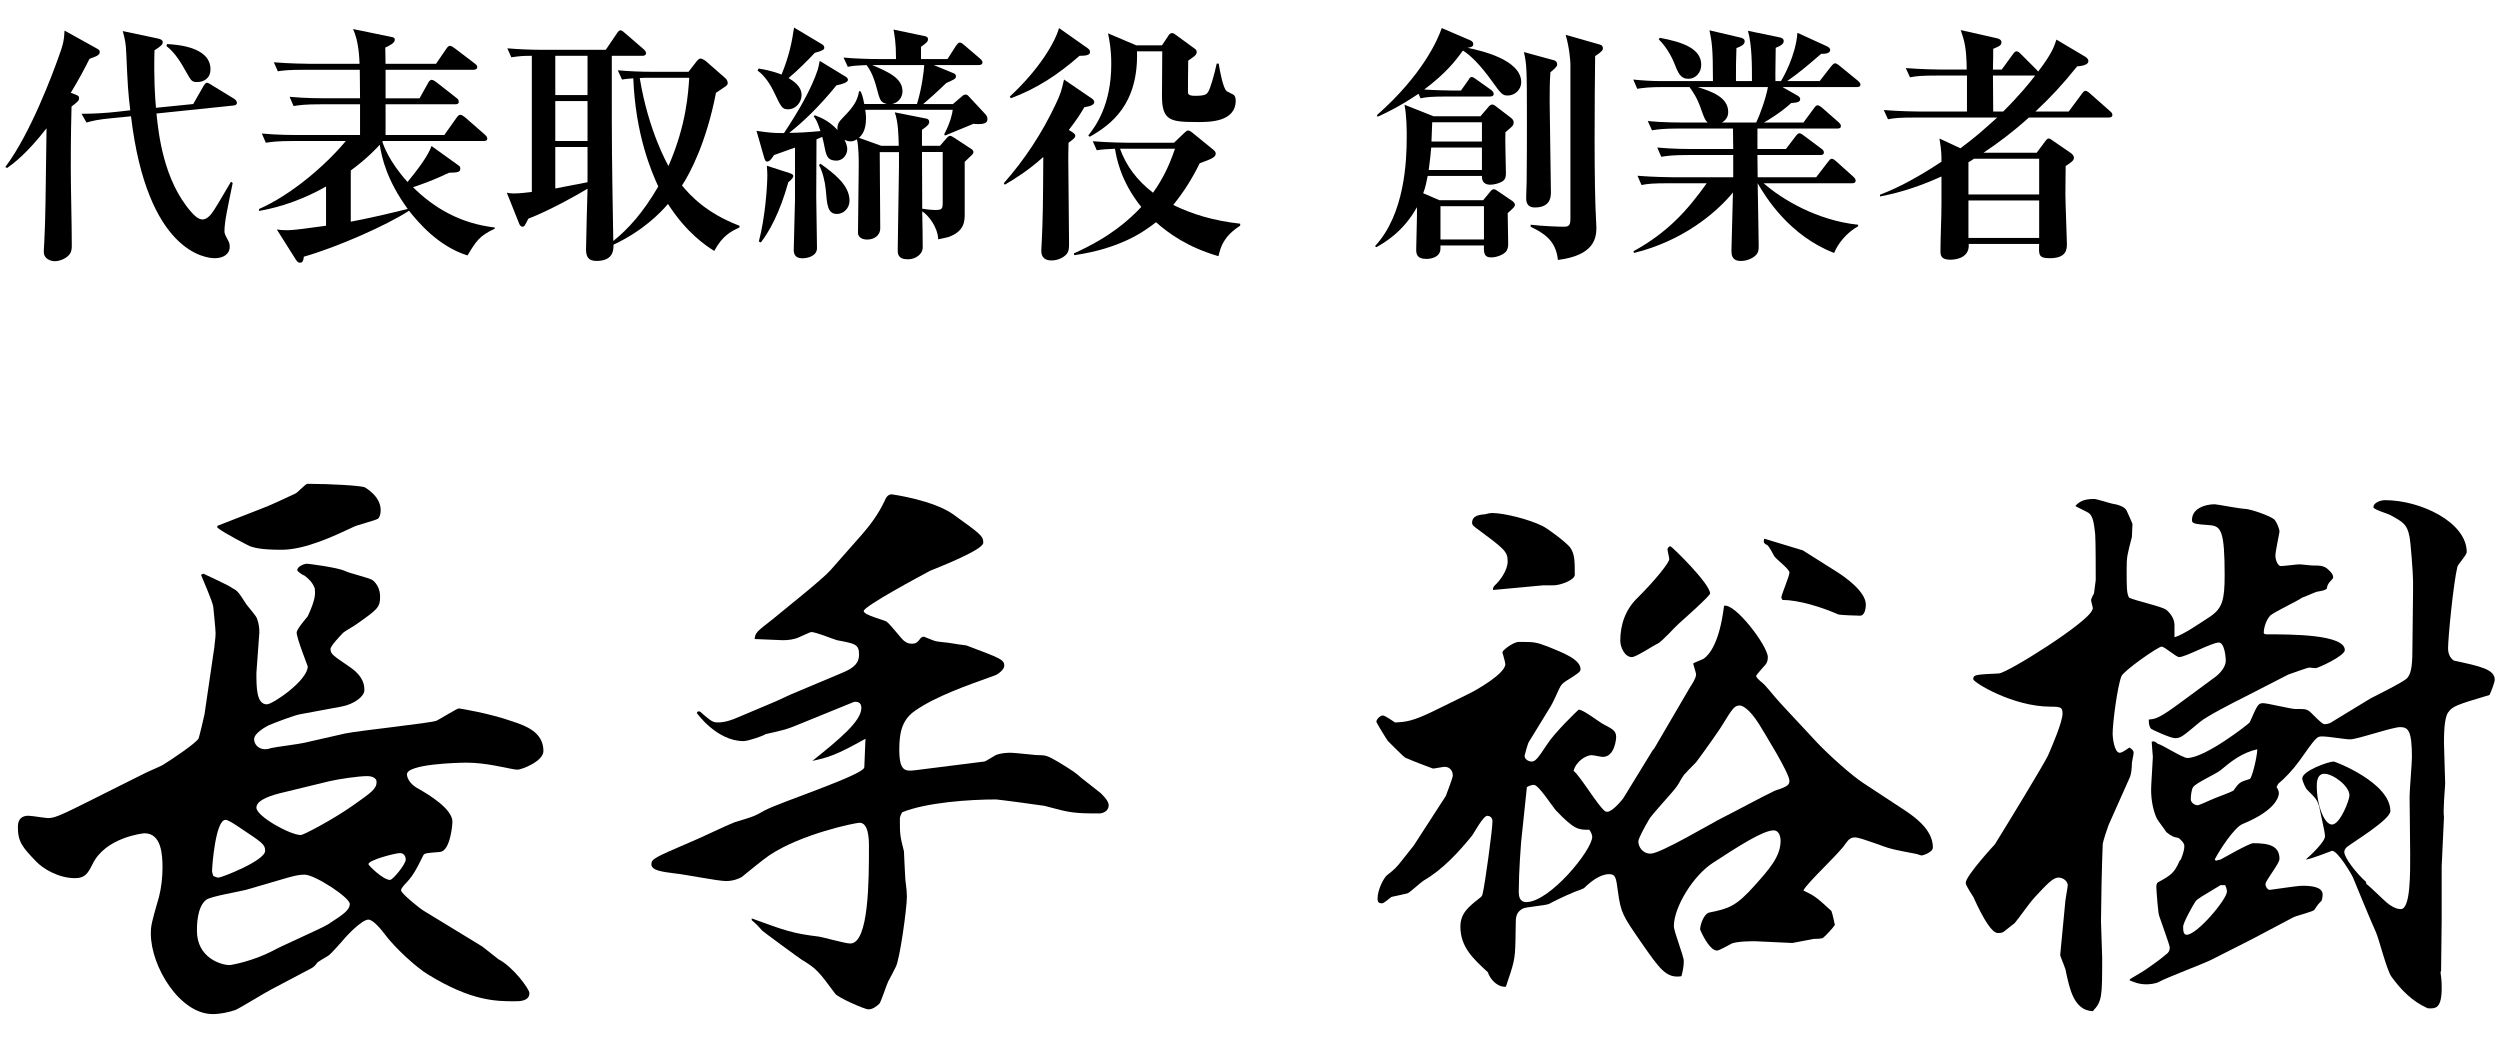
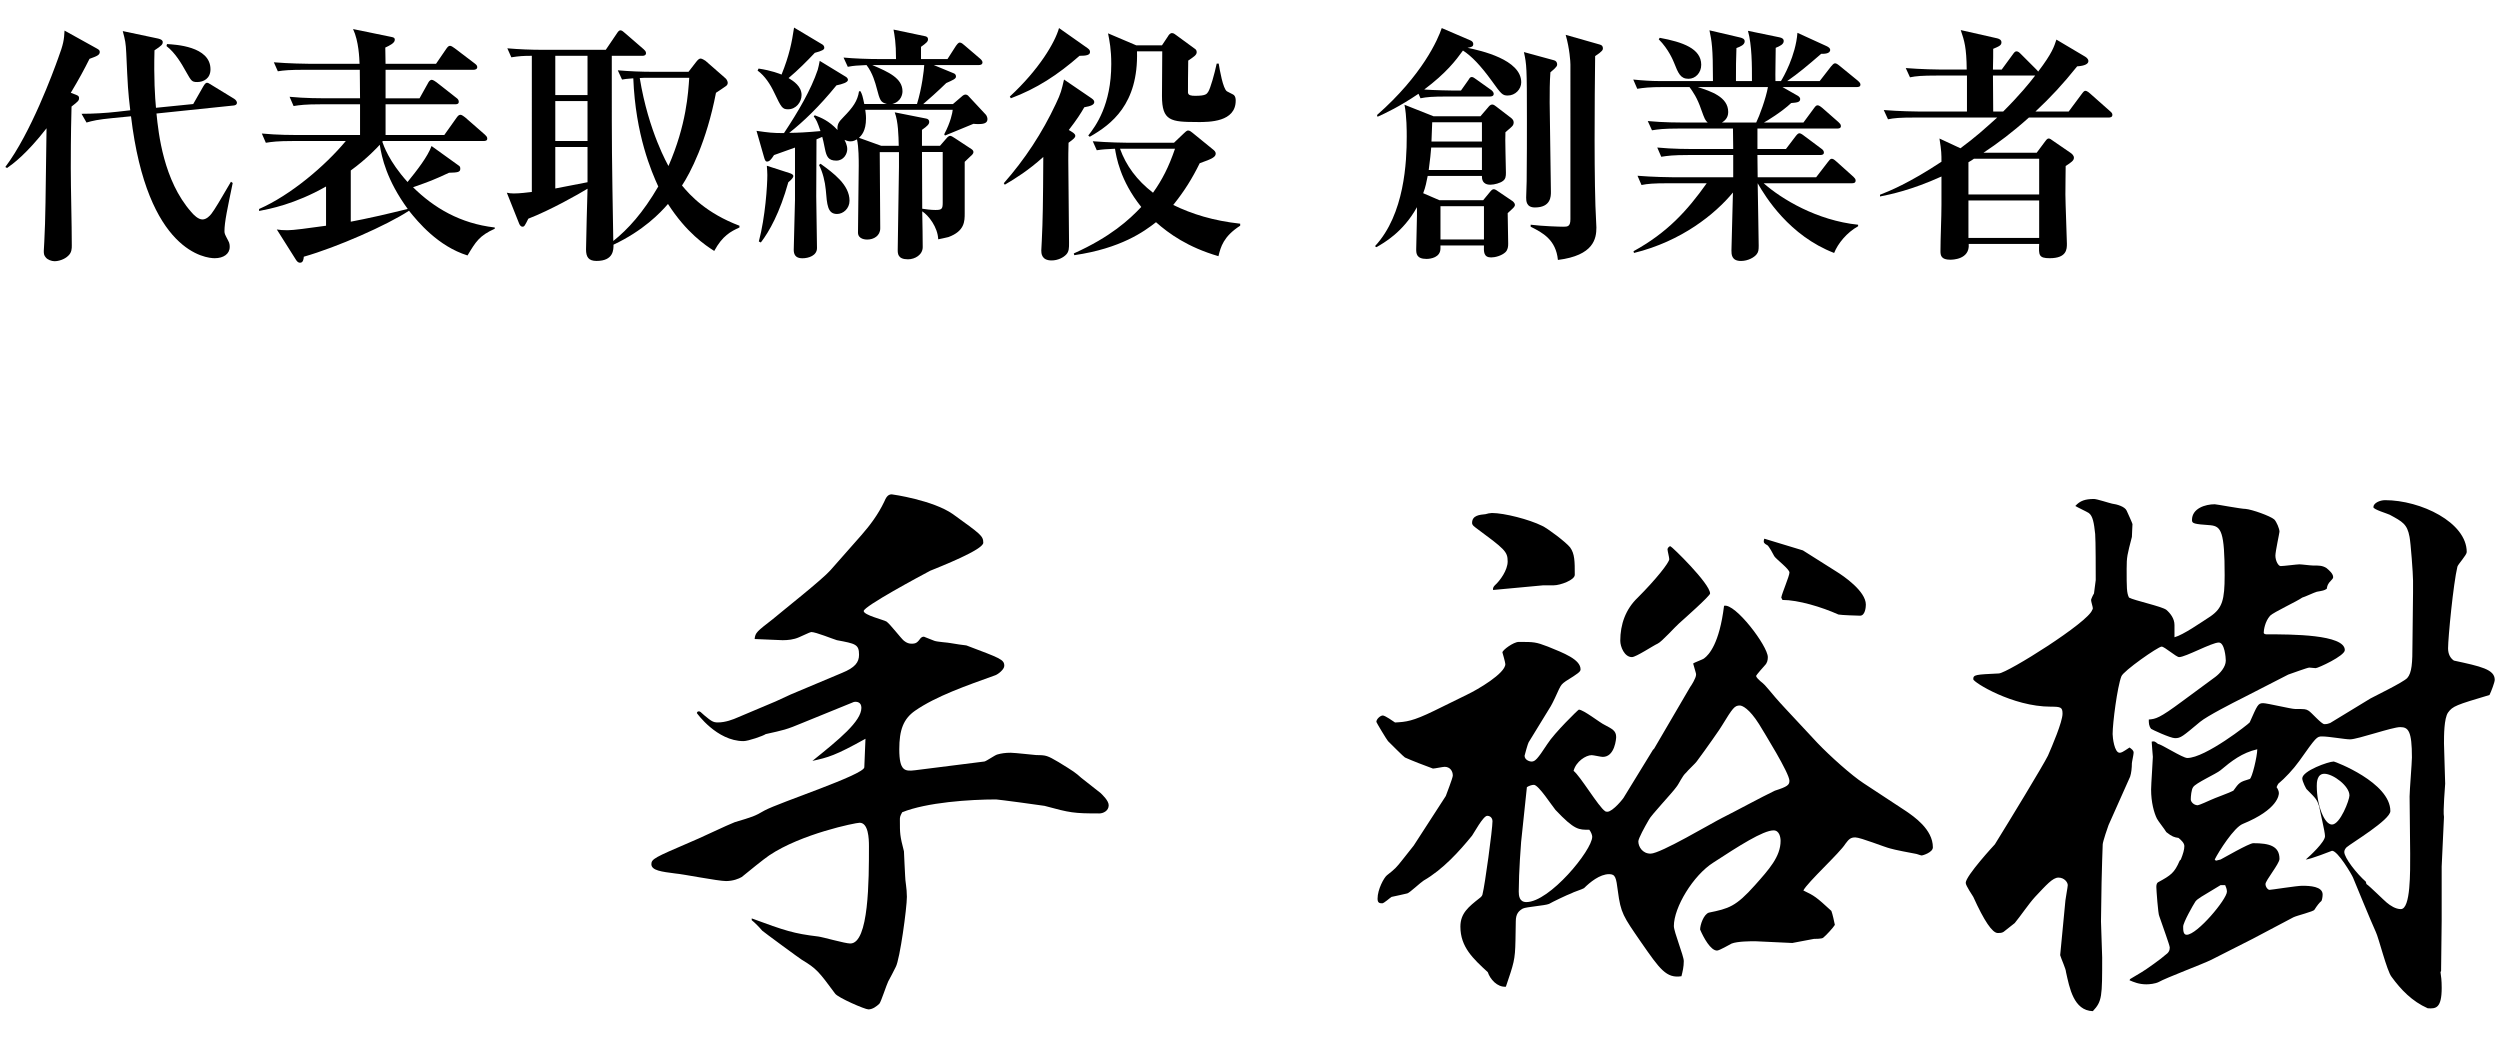
<svg xmlns="http://www.w3.org/2000/svg" id="_レイヤー_1" width="120" height="50" viewBox="0 0 120 50">
-   <path d="M24.852,36.944c-.14,0-.224-.027-1.092-.195-.448-.084-.924-.141-1.372-.141-.364,0-2.855.057-2.855.561,0,.084.056.448.615.728.393.225,1.568.924,1.568,1.54,0,.196-.112,1.4-.588,1.456-.672.056-.756.056-.812.168-.363.729-.504,1.008-.924,1.428-.084.112-.14.168-.14.252,0,.141.896.868,1.092.98l2.8,1.708.784.616c.7.363,1.484,1.428,1.484,1.623,0,.393-.477.393-.7.393-.896,0-2.072,0-4.172-1.288-.561-.336-1.596-1.288-2.072-1.932-.168-.225-.56-.7-.784-.7-.308,0-1.036.756-1.26,1.036-.056.056-.532.616-.672.7s-.476.279-.532.336c-.027.056-.14.195-.252.252l-1.96,1.035c-.28.141-1.456.868-1.708.98-.336.112-.728.196-1.092.196-1.568,0-2.968-2.269-2.968-3.864,0-.364.027-.504.392-1.764.112-.448.168-.924.168-1.4,0-.644-.056-1.651-.868-1.651-.056,0-1.876.195-2.491,1.483-.225.448-.364.672-.841.672-.812,0-1.567-.476-1.876-.812-.644-.672-.867-.924-.867-1.652,0-.448.279-.532.504-.532.168,0,.812.112.951.112.393,0,.729-.196,3.528-1.596l1.064-.532c.14-.084.84-.364.952-.448.363-.224,1.623-1.063,1.68-1.26.027-.056.28-1.12.28-1.147l.476-3.248c0-.112.056-.393.056-.645,0-.196-.111-1.231-.111-1.26-.028-.252-.504-1.316-.589-1.54l.112-.056c.225.111,1.232.56,1.4.699.224.112.28.168.672.784.084.112.476.561.504.672.112.309.112.532.112.673,0,.027-.141,1.903-.141,1.932,0,.7,0,1.512.504,1.512.28,0,1.96-1.147,1.96-1.82,0-.027-.531-1.344-.531-1.623,0-.169.447-.673.531-.784.393-.84.364-1.093.337-1.345-.084-.195-.169-.363-.505-.615-.056,0-.336-.196-.336-.252,0-.168.309-.309.477-.309.056,0,1.399.168,1.792.336.195.112,1.176.336,1.344.448.252.196.364.504.364.784,0,.532-.112.616-1.148,1.344-.111.084-.56.336-.616.393-.168.168-.615.644-.615.783,0,.252.111.309.924.868.7.477.7.924.7,1.12,0,.28-.477.672-1.12.784l-1.96.364c-.225.027-1.261.42-1.513.531-.111.057-.699.364-.699.672,0,.225.195.477.531.477.028,0,.141,0,.28-.056.252-.057,1.372-.196,1.596-.253l1.96-.447c.673-.141,4.173-.504,4.396-.616.168-.084.979-.588,1.063-.588.028,0,1.456.224,2.633.644.588.196,1.428.504,1.428,1.4,0,.504-1.064.896-1.232.896h0ZM14.632,41.984c-.252,0-.392.028-.812.141l-2.017.588c-.308.084-1.68.308-1.903.476-.448.336-.448,1.26-.448,1.484,0,1.315,1.176,1.651,1.567,1.651.084,0,1.148-.195,2.101-.699.392-.225,2.268-1.036,2.632-1.261.728-.476,1.036-.672,1.036-.979s-1.68-1.4-2.156-1.4c0,0,0-0,0-0ZM11.496,39.717c-.336-.224-.561-.364-.672-.364-.477,0-.645,2.212-.645,2.464,0,.038.019.113.057.225.056.027.168.084.252.084.14,0,2.239-.812,2.239-1.288,0-.309-.14-.393-1.231-1.12h0ZM18.132,24.904c-.14.085-1.036.309-1.176.393-.896.42-2.296,1.092-3.444,1.092-1.063,0-1.315-.112-1.512-.168-.056-.028-1.232-.616-1.568-.896v-.084l2.156-.841c.252-.084,1.344-.588,1.568-.699.111-.028.476-.448.588-.477h.084c1.008,0,2.492.084,2.688.168.028.028.756.42.756,1.092,0,.252-.084.393-.14.42ZM17.628,37.253c-.42,0-1.372.14-1.848.252l-2.185.532c-.476.111-1.288.336-1.288.728,0,.42,1.624,1.316,2.128,1.316.141,0,1.568-.756,2.521-1.429.868-.615,1.12-.783,1.12-1.119,0-.196-.225-.28-.448-.28ZM19.197,40.948c-.225,0-1.513.337-1.513.532,0,.057.7.756,1.036.756.141,0,.756-.756.756-.979,0-.14-.084-.309-.279-.309h0Z" />
  <path d="M38.573,34.677c-.868.364-.952.364-1.82.56-.112.084-.84.336-1.064.336-1.287,0-2.239-1.344-2.239-1.344,0-.027.027-.084.084-.084.084,0,.084.028.279.196.337.28.421.336.645.336.364,0,.728-.14.979-.252l1.792-.756.729-.336,2.464-1.036c.616-.252.812-.504.812-.868,0-.504-.168-.532-1.063-.7-.196-.056-1.008-.392-1.232-.392-.056,0-.504.224-.588.252-.252.112-.531.14-.784.14-.224,0-1.147-.056-1.344-.056.028-.308.112-.364.868-.952.532-.448,2.38-1.904,2.772-2.352l1.483-1.681c.42-.476.812-1.008,1.092-1.596.084-.196.168-.364.364-.364.028,0,1.988.28,2.94.952,1.315.952,1.456,1.036,1.456,1.372s-2.072,1.148-2.549,1.344c-.476.252-3.191,1.708-3.191,1.933,0,.195.952.42,1.092.504.168.111.7.812.84.924.141.112.252.14.364.14.224,0,.28-.056.448-.279.027-.028.084-.057.14-.057.028,0,.056.028.504.196.141.056.672.084.784.112.112.027.728.111.756.111,1.624.616,1.82.672,1.82.98,0,.168-.28.392-.42.448-1.4.504-2.856,1.008-3.864,1.708-.56.392-.756.924-.756,1.848,0,1.063.28,1.063.756,1.008l3.332-.42c.112-.028.504-.308.616-.336.195-.056.392-.084.644-.084.196,0,1.176.112,1.232.112.476,0,.532.027,1.063.336.729.447.812.504,1.092.756.141.111.784.616.925.728.084.084.392.364.392.588,0,.28-.28.393-.448.393-1.231,0-1.399-.028-2.632-.364-.14-.028-2.24-.308-2.324-.308-1.26,0-3.332.14-4.508.615-.111.196-.111.252-.111.364,0,.672,0,.756.195,1.512.028.448.028.784.057,1.177,0,.252.084.588.084,1.008,0,.532-.336,2.996-.532,3.359-.057.112-.309.616-.364.7-.084.168-.336.952-.42,1.064-.14.14-.336.279-.532.279-.168,0-1.456-.56-1.596-.756-.784-1.063-.896-1.203-1.596-1.624-.057-.027-1.849-1.344-1.904-1.399-.14-.168-.364-.393-.504-.504v-.084c1.596.588,2.016.728,3.191.868.225.027,1.288.336,1.54.336.896,0,.896-3.053.896-4.677,0-.363-.028-1.119-.448-1.119-.196,0-2.8.531-4.34,1.567-.252.168-1.008.784-1.316,1.036-.14.084-.42.196-.756.196-.392,0-2.071-.336-2.436-.364-.645-.084-1.148-.14-1.148-.448,0-.252.196-.336,1.82-1.036.364-.14,1.876-.867,2.184-.979.841-.252.952-.28,1.429-.561.728-.392,4.76-1.708,4.788-2.071l.056-1.372c-1.456.812-1.792.896-2.548,1.063,1.288-1.036,2.352-1.903,2.352-2.548,0-.28-.224-.308-.364-.28l-2.407.98s0-0.0 0-0Z" />
  <path d="M70.437,33.333c.476-.225,1.819-1.008,1.819-1.456,0-.084-.14-.561-.14-.561,0-.111.532-.504.784-.504.728,0,.812,0,1.399.225.757.308,1.568.615,1.568,1.092,0,.112-.112.196-.7.56-.196.141-.224.168-.336.393-.056.14-.336.728-.392.812l-1.064,1.736c-.027.027-.195.616-.195.644,0,.196.224.28.336.28.168,0,.279-.112.756-.84.336-.532,1.483-1.652,1.512-1.652.224,0,1.036.645,1.232.729.363.195.56.279.56.588,0,.056-.056.952-.644.952-.084,0-.448-.084-.532-.084-.28,0-.756.308-.868.756.308.224,1.204,1.735,1.512,1.932.028.028.084.028.112.028.252,0,.784-.645.812-.729l1.372-2.239.057-.057,1.735-2.968c.028-.028.28-.42.28-.588,0-.084-.028-.112-.14-.532.056-.056.476-.196.531-.252.225-.168.729-.7.952-2.52.532-.141,2.101,1.932,2.101,2.464,0,.14-.028.279-.141.392-.056.056-.42.477-.42.504,0,.084.141.196.196.252.364.28.364.42,1.231,1.345l1.513,1.623c.616.645,1.651,1.568,2.212,1.933l2.044,1.344c.364.252,1.288.868,1.288,1.736,0,.252-.504.392-.532.392-.056,0-.252-.084-.308-.084-.168-.028-1.036-.196-1.204-.252-.252-.056-1.429-.532-1.681-.532-.224,0-.308.084-.476.309-.252.42-1.82,1.848-2.016,2.239.531.253.615.309,1.344.98.056.14.14.532.168.672-.084.14-.42.504-.56.616-.057.056-.393.056-.448.056-.141.028-.896.168-1.036.196l-1.792-.084c-.168,0-.84,0-1.12.112-.112.056-.588.336-.7.336-.308,0-.644-.616-.812-1.009,0-.224.168-.728.42-.812.952-.196,1.288-.28,2.212-1.316.672-.756,1.231-1.371,1.231-2.128,0-.168-.056-.504-.336-.504-.504,0-1.68.756-2.884,1.54-.979.616-1.903,2.156-1.903,3.052,0,.28.476,1.429.476,1.681,0,.279-.056.504-.112.728-.728.112-1.036-.336-1.932-1.624-.868-1.26-.98-1.399-1.12-2.464-.084-.644-.112-.812-.42-.812-.448,0-.924.392-1.204.672-.084.056-.532.195-.616.252-.168.056-.924.42-1.063.504-.196.084-1.092.14-1.261.224-.195.112-.336.252-.336.616-.027,1.512,0,1.68-.252,2.464l-.224.672c-.42.028-.756-.364-.868-.699-.7-.645-1.315-1.204-1.315-2.185,0-.644.392-.952.924-1.372.084-.056.14-.14.14-.195.112-.421.477-3.108.477-3.5,0-.084-.057-.253-.253-.253-.195,0-.644.841-.728.952-.616.756-1.4,1.624-2.324,2.156-.14.084-.672.588-.784.616-.084.028-.644.14-.756.168-.056.028-.363.308-.447.308-.141,0-.225-.027-.225-.224,0-.448.309-1.008.448-1.12.392-.308.448-.364.756-.756l.532-.672,1.54-2.38c.027-.084.336-.868.336-.98,0-.224-.14-.42-.393-.42-.084,0-.476.084-.56.084-.392-.14-1.036-.392-1.344-.532-.028,0-.729-.7-.812-.784-.056-.056-.56-.896-.56-.924,0-.14.196-.308.308-.308.112,0,.504.28.588.336.532-.028.84-.056,1.876-.56l1.597-.784-0-0ZM71.668,28.32c-.018-.074.01-.149.084-.224.252-.224.616-.728.616-1.147,0-.477-.14-.589-1.54-1.624-.168-.112-.168-.196-.168-.225,0-.364.364-.392.644-.42.084-.028.225-.056.309-.056.588,0,1.792.308,2.408.616.252.111,1.147.783,1.344,1.035.224.309.224.673.224,1.316,0,.252-.7.504-1.008.504h-.504l-2.408.224s0-0.0 0-0ZM73.012,40.444l-.056.812c-.028.42-.056,1.12-.056,1.54,0,.196.027.504.364.504,1.119,0,3.163-2.492,3.163-3.136,0-.084-.056-.225-.14-.336-.504,0-.7.027-1.624-.952-.168-.196-.812-1.204-1.036-1.204-.111,0-.252.056-.336.112l-.28,2.659h-0ZM80.124,26.837c0-.084-.084-.393-.084-.477,0-.027.056-.14.14-.14.057,0,1.904,1.792,1.904,2.268,0,.112-1.231,1.204-1.483,1.429-.168.14-.841.896-1.036.979-.196.084-1.036.645-1.232.645-.364,0-.56-.504-.56-.784,0-.784.252-1.512.84-2.072.868-.868,1.512-1.68,1.512-1.848ZM82.7,39.24c.616-.308,1.848-.979,2.492-1.287.616-.196.7-.28.7-.477,0-.364-1.204-2.296-1.456-2.716-.477-.756-.812-.896-.925-.896-.252,0-.336.112-.867.98,0,.028-.784,1.148-1.204,1.708-.028.056-.448.448-.504.532-.196.168-.336.532-.477.7-.196.279-1.231,1.371-1.315,1.567-.196.336-.504.896-.504,1.036,0,.252.195.588.588.588.476,0,2.911-1.456,3.472-1.736,0,0-0,0-0,0ZM86.536,26.417l1.596,1.008c.364.224,1.429.952,1.429,1.596,0,.112-.028.532-.28.532-.112,0-.924-.028-1.036-.056-.812-.364-1.932-.7-2.688-.7l-.056-.112c.028-.196.393-1.036.393-1.204s-.645-.644-.729-.784c-.056-.111-.252-.476-.336-.531-.056-.028-.168-.084-.168-.168,0-.028,0-.084.028-.141l1.848.561h0Z" />
  <path d="M107.649,33.501c-.448.224-1.708.868-2.044,1.147-.84.7-.925.784-1.204.784-.225,0-1.12-.42-1.148-.448-.111-.14-.111-.279-.111-.447.336-.028.504-.057,1.596-.868l1.596-1.176c.224-.168.504-.477.504-.784,0-.141-.056-.868-.336-.868-.336,0-1.596.7-1.904.7-.14,0-.699-.504-.84-.504-.168,0-1.848,1.176-1.932,1.428-.196.504-.42,2.24-.42,2.771,0,.168.084.896.336.896.084,0,.14-.028.476-.252.112.084.196.14.196.252,0,.084-.084.448-.084.504,0,.224-.028.476-.084.644l-1.036,2.324c-.027.057-.28.812-.28.924,0,.112-.027.673-.027.784,0,.168-.028,1.036-.028,1.064l-.028,1.848c0,.252.057,1.484.057,1.736,0,1.876,0,2.1-.448,2.575-.924-.027-1.12-1.12-1.288-1.875,0-.141-.224-.616-.28-.812l.252-2.632c0-.056.112-.645.112-.729,0-.14-.168-.363-.448-.363-.279,0-.588.363-1.119.924-.309.336-.7.924-.98,1.26-.084.056-.448.364-.532.42-.084.057-.195.057-.279.057-.262,0-.654-.579-1.177-1.736-.027-.056-.363-.532-.363-.672,0-.336,1.371-1.82,1.399-1.849.729-1.176,2.296-3.752,2.548-4.256.196-.447.7-1.624.7-2.016,0-.308-.084-.336-.56-.336-1.849,0-3.725-1.176-3.725-1.316,0-.224.112-.224,1.232-.279.42-.028,4.312-2.465,4.479-3.053.028-.027.028-.056.028-.084,0-.056-.084-.308-.084-.392,0-.028.084-.224.14-.309.028-.14.057-.504.084-.644,0-.336,0-1.904-.027-2.212-.057-.532-.112-.868-.309-1.008-.084-.057-.56-.28-.644-.336.224-.252.476-.336.896-.336.141,0,.729.195.868.224.225.028.616.14.7.336.028.056.28.616.28.645,0,.084-.028.476-.028.615-.224.868-.252.952-.252,1.54,0,.896,0,1.148.112,1.372.252.141,1.567.42,1.792.588.195.168.392.42.392.729v.588c.42-.112,1.26-.7,1.736-1.008.56-.393.672-.784.672-1.96,0-2.101-.168-2.353-.672-2.408-.812-.056-.896-.084-.896-.252,0-.561.645-.756,1.092-.756.084,0,1.261.224,1.484.224.308.028,1.176.336,1.372.504.112.112.252.448.252.588,0,.057-.196.952-.196,1.148,0,.252.141.504.252.504.141,0,.784-.084.896-.084s.532.056.644.056c.309,0,.448,0,.645.112.14.112.336.28.336.448,0,.056-.056.111-.084.14-.196.196-.196.28-.225.42-.14.084-.168.084-.476.14-.112.028-.588.253-.7.28-.224.168-1.372.7-1.54.868-.252.28-.308.7-.308.812,0,.084.112.084.168.084,1.147,0,3.724,0,3.724.756,0,.279-1.288.867-1.399.867-.028,0-.28-.027-.309-.027-.084,0-.84.28-1.008.336l-2.184,1.12s0-0,0-0ZM102.244,46.996l.56-.335c.196-.112.98-.673,1.12-.812.168-.112.225-.224.225-.364,0-.111-.336-1.008-.504-1.512-.057-.084-.141-1.288-.141-1.4,0-.111.028-.195.084-.224.616-.336.784-.448,1.036-1.036l.056-.056c.112-.28.169-.477.169-.645,0-.14-.141-.279-.28-.392-.196-.028-.309-.056-.588-.28-.057-.111-.393-.531-.448-.644-.14-.28-.28-.784-.28-1.4,0-.252.084-1.399.084-1.567,0-.057-.056-.616-.056-.729.112-.028.14-.028.308.112.141,0,1.177.672,1.4.672.868,0,2.968-1.652,2.996-1.708.364-.812.392-.924.644-.924.196,0,1.344.28,1.54.28.477,0,.504,0,.645.084.14.084.615.644.756.644.14,0,.195-.028.279-.056l1.933-1.177c.196-.111,1.54-.756,1.764-.979.225-.252.252-.729.252-1.624l.028-2.492v-.56c0-.336-.112-1.82-.168-2.101-.112-.615-.336-.728-.952-1.063-.112-.057-.784-.252-.784-.364,0-.196.309-.336.561-.336,1.708,0,3.92,1.064,3.92,2.492,0,.14-.42.588-.448.7-.196.812-.448,3.416-.448,3.92,0,.279.112.476.28.588,1.288.279,1.96.42,1.96.924,0,.112-.168.56-.252.728-1.596.477-1.764.532-1.988.841-.196.279-.196,1.119-.196,1.483,0,.309.057,1.652.057,1.933,0,.056-.112,1.344-.057,1.596l-.111,2.38v2.604l-.028,2.408-.028.057c.028.195.057.392.057.755,0,.98-.28,1.009-.672.98-.756-.336-1.288-.896-1.736-1.512-.224-.28-.616-1.876-.756-2.156-.196-.42-1.036-2.464-1.092-2.604-.057-.141-.729-1.288-1.008-1.288,0,0-1.064.42-1.261.42.196-.168.924-.84.924-1.12,0-.224-.252-1.232-.279-1.428-.112-.336-.141-.364-.588-.812-.028,0-.225-.392-.225-.532,0-.363,1.26-.812,1.513-.812.056,0,2.716,1.008,2.716,2.38,0,.42-1.876,1.54-2.101,1.736-.056.056-.111.14-.111.224,0,.28.588,1.036,1.035,1.428.019.056.028.093.028.112.168.112.84.784.98.896.168.14.42.308.672.308.476,0,.448-1.792.448-2.66l-.028-2.744c0-.279.112-1.624.112-1.876,0-1.26-.168-1.456-.561-1.456-.392,0-2.044.588-2.408.588-.252,0-1.008-.14-1.344-.14-.252,0-.28.028-1.092,1.176-.28.393-.7.84-1.008,1.093-.028.056-.057.084-.084.168.027.027.111.168.111.279,0,.084-.027.784-1.735,1.484-.42.168-1.148,1.315-1.345,1.708l.057.056.224-.056c.112-.056,1.372-.784,1.568-.784.784,0,1.26.14,1.26.756,0,.225-.672,1.036-.672,1.204,0,.14.112.28.196.28s1.315-.196,1.567-.196c.364,0,.98.028.98.42,0,.112-.028.252-.057.309-.093.074-.205.214-.336.42-.027.084-.84.279-1.008.363l-1.96,1.036-1.988,1.008c-.392.196-2.184.868-2.52,1.064-.168.084-.448.111-.588.111-.364,0-.616-.111-.812-.195l.028-.057s0,0,0,0ZM106.584,42.488c-.979.589-1.092.645-1.204.784-.111.168-.588,1.008-.588,1.204,0,.168,0,.393.168.393.504,0,1.933-1.708,1.933-2.072,0-.112-.057-.252-.084-.309h-.225ZM107.985,37.393c.111-.028.364-1.092.364-1.428-.729.168-1.232.56-1.765,1.008-.196.168-1.204.616-1.315.812-.084.111-.112.447-.112.588,0,.111.14.279.336.279.056,0,.56-.224.616-.252.168-.084.952-.363,1.092-.447.28-.393.308-.42.784-.561ZM112.773,38.177c0-.448-.784-1.036-1.204-1.036-.364,0-.364.448-.364.588,0,.924.364,1.849.729,1.849.392,0,.84-1.177.84-1.4Z" />
  <path d="M4.297,2.823c-.264.527-.503.971-.899,1.631l.252.096c.132.048.144.096.144.156,0,.12-.036.156-.36.408-.012.48-.036,1.295-.036,2.95,0,1.032.048,2.687.048,3.718,0,.144,0,.336-.168.492-.18.18-.468.264-.66.264-.144,0-.336-.072-.42-.18-.084-.096-.096-.168-.096-.312,0-.108.024-.336.024-.444.06-1.151.06-2.039.108-5.445-.959,1.235-1.619,1.715-1.895,1.907l-.084-.048c1.223-1.619,2.303-4.569,2.531-5.205.264-.708.288-.899.312-1.343l1.535.852c.084.048.156.084.156.168,0,.156-.132.204-.492.336h0ZM11.205,5.065l-3.694.384c.096.959.336,3.214,1.667,4.725.12.144.336.36.54.36.192,0,.36-.18.432-.276.156-.204.42-.647.936-1.535l.084.06c-.252,1.224-.396,1.871-.396,2.315,0,.12.024.156.18.456.072.12.072.24.072.3,0,.336-.3.54-.72.54-.408,0-3.238-.264-4.018-6.812l-.864.084c-.744.072-.983.132-1.271.216l-.24-.42c.564,0,1.176-.036,1.703-.096l.636-.072c-.108-.911-.12-1.139-.192-2.746-.024-.492-.048-.6-.168-1.056l1.703.36c.144.036.216.084.216.168,0,.108-.048.168-.396.396-.036,1.331.024,2.267.072,2.758l1.787-.18.479-.839c.06-.096.108-.18.18-.18.06,0,.072.012.228.108l1.08.66c.096.06.132.144.132.192,0,.084-.072.12-.168.132h0ZM9.467,3.938c-.264,0-.288-.06-.528-.48-.228-.408-.516-.911-.947-1.247l.024-.096c.372.024,2.087.096,2.087,1.211,0,.444-.336.612-.636.612h0Z" />
  <path d="M22.438,12.261c-1.415-.444-2.375-1.607-2.806-2.146-1.056.695-3.454,1.751-5.049,2.207-.012.132-.036.288-.18.288-.108,0-.156-.084-.192-.132l-.924-1.463c.144.024.3.036.516.036.288,0,.972-.096,1.847-.216v-1.883c-1.499.852-2.723,1.08-3.214,1.175v-.096c1.511-.66,3.178-2.075,4.162-3.262h-2.543c-.731,0-.995.036-1.295.084l-.192-.444c.732.072,1.571.072,1.703.072h3.011v-1.475h-1.895c-.732,0-.996.036-1.295.084l-.192-.444c.72.072,1.571.072,1.703.072h1.679c0-.216-.012-1.176-.012-1.368h-2.639c-.731,0-.995.024-1.295.072l-.191-.432c.731.06,1.571.072,1.703.072h2.411c-.012-.264-.036-1.08-.312-1.667l1.811.372c.12.024.192.036.192.144,0,.156-.252.276-.456.372,0,.132,0,.192.012.78h2.423l.492-.72c.06-.084.108-.144.18-.144.06,0,.144.06.228.12l.947.72c.06.048.132.096.132.18,0,.108-.108.132-.192.132h-4.209v1.368h1.631l.408-.732c.024-.048.084-.156.18-.156.06,0,.18.084.228.12l.947.743c.072.048.12.108.12.192,0,.108-.096.12-.18.12h-3.334v1.475h2.818l.588-.828c.06-.084.108-.144.192-.144.06,0,.168.084.216.12l.947.828c.06.06.12.108.12.192,0,.096-.072.12-.18.12h-4.833l-.024.036c.06.168.312.936,1.211,1.931.456-.563.972-1.223,1.151-1.727l1.284.923c.072.048.096.072.096.168,0,.168-.132.18-.54.192-.78.36-.912.408-1.727.696.996.983,2.255,1.739,3.922,1.931v.06c-.744.336-.912.624-1.308,1.283ZM18.228,6.948c-.072.084-.6.66-1.391,1.235v2.458c.335-.06.828-.167,1.379-.288.192-.036,1.14-.276,1.355-.324-1.007-1.379-1.248-2.471-1.343-3.083h-0Z" />
  <path d="M34.282,12.045c-.432-.276-1.331-.875-2.219-2.255-.372.432-1.188,1.284-2.615,1.955,0,.228.012.78-.815.78-.384,0-.503-.192-.503-.552,0-.42.06-2.459.072-2.915-.432.264-1.787,1.032-2.842,1.439-.168.335-.192.384-.276.384-.096,0-.144-.096-.168-.156l-.588-1.475c.12.024.18.036.336.036.288,0,.66-.048.864-.072V2.679c-.408,0-.6.012-.984.072l-.192-.432c.552.048,1.14.072,1.703.072h3.022l.528-.779c.048-.072.096-.156.18-.156.072,0,.144.072.228.144l.888.768c.036.036.108.096.108.18,0,.12-.12.132-.18.132h-1.463v1.223c0,3.167,0,3.442.072,7.664.708-.564,1.427-1.355,2.159-2.615-.324-.708-1.091-2.471-1.199-5.193-.324.024-.42.036-.54.06l-.204-.444c.576.048,1.139.072,1.715.072h1.679l.372-.48c.06-.072.12-.156.216-.156.06,0,.192.084.228.108l.959.839c.06.048.108.156.108.216,0,.072-.036.12-.084.156-.06.048-.408.276-.48.324-.456,2.363-1.235,3.85-1.631,4.45.396.479,1.175,1.331,2.758,1.931v.084c-.42.192-.815.396-1.211,1.127h0ZM28.201,2.679h-1.547v1.883h1.547v-1.883ZM28.201,4.85h-1.547v1.919h1.547v-1.919ZM28.201,7.056h-1.547v1.991c.168-.036,1.476-.288,1.547-.3v-1.691ZM31.152,3.734c-.204,0-.324,0-.444.012.42,2.579,1.368,4.198,1.379,4.222.864-1.979.948-3.526.996-4.234,0,0-1.931,0-1.931,0Z" />
  <path d="M39.11,5.533c.288.108.684.264,1.091.708-.024-.264.048-.384.288-.624.456-.468.672-.768.744-1.235h.072c.084.168.096.216.18.611h1.091c-.312-.084-.335-.156-.503-.791-.048-.18-.18-.695-.48-1.079-.468.024-.587.024-.899.084l-.204-.444c.516.048,1.188.072,1.715.072h.804c0-.803-.072-1.139-.12-1.415l1.487.312c.072.012.168.036.168.156,0,.108-.084.18-.336.36v.587h1.271l.408-.636c.036-.048.108-.156.18-.156.084,0,.156.072.228.132l.744.636c.06.048.12.12.12.18,0,.108-.096.132-.18.132h-2.159l.959.396c.072.024.108.084.108.156,0,.108-.144.167-.468.312-.288.288-.983.912-1.104,1.007h1.427l.419-.359c.048-.048.12-.096.18-.096.072,0,.132.048.156.084l.828.888c.036.048.072.132.072.204,0,.156-.108.24-.408.24-.084,0-.192,0-.264-.012-.216.096-1.175.479-1.367.563l-.036-.06c.312-.587.396-1.043.408-1.175h-4.198c.012.096.036.24.036.408,0,.624-.228.828-.336.936l1.067.384h.84c-.012-.503-.024-1.151-.192-1.607l1.511.3c.084.012.144.072.144.156,0,.108-.072.192-.348.384v.768h.864l.324-.372c.036-.048.108-.108.168-.108.048,0,.144.06.216.108l.803.528c.036.024.096.072.096.144,0,.072-.072.144-.144.204-.084.072-.168.168-.276.264v2.471c0,.384,0,.852-.779,1.14-.084.024-.432.096-.492.108-.024-.588-.468-1.151-.768-1.343.012.276.024,1.679.024,1.715,0,.372-.372.588-.708.588-.492,0-.492-.276-.492-.456,0-.624.06-3.406.06-3.97v-.72h-.923c0,.576.024,3.143.024,3.658,0,.36-.312.54-.624.54-.048,0-.444,0-.444-.335,0-.504.036-2.747.036-3.203,0-.276,0-.911-.084-1.271-.072.036-.168.096-.312.096-.12,0-.228-.048-.288-.072.036.072.132.252.132.444,0,.228-.168.552-.528.552-.384,0-.468-.204-.54-.552-.072-.372-.096-.444-.132-.588-.108.048-.132.06-.276.12,0,.432-.012,2.338-.012,2.734,0,.384.036,2.123.036,2.482,0,.36-.396.492-.708.492-.348,0-.408-.216-.408-.408,0-.372.06-2.051.06-2.387v-2.519c-.156.06-.863.312-1.007.36-.144.228-.228.312-.336.312-.084,0-.108-.096-.144-.216l-.36-1.259c.587.084.768.108,1.319.108.684-1.032,1.295-2.075,1.619-3.035.024-.06.072-.312.096-.432l1.259.768c.06.036.096.096.096.144,0,.12-.264.204-.552.264-.828,1.02-1.607,1.763-2.267,2.279.384,0,.84-.024,1.5-.084-.156-.456-.192-.528-.324-.708l.048-.048 0.0 0ZM36.411,3.291c.636.096,1.007.251,1.104.288.372-.923.492-1.535.6-2.255l1.367.816c.048.036.084.084.084.156,0,.084-.096.144-.456.24-.372.396-.815.839-1.259,1.211.24.144.624.396.624.815,0,.336-.264.684-.647.684-.276,0-.324-.084-.66-.791-.192-.408-.456-.815-.804-1.067l.048-.096v-0ZM36.424,11.59c.312-1.175.408-2.687.408-3.19,0-.108-.012-.3-.024-.444l1.115.36c.06.024.156.06.156.132,0,.084-.096.18-.24.3-.408,1.463-.912,2.363-1.319,2.891l-.096-.048h0ZM39.386,7.86c.611.444,1.391,1.007,1.391,1.775,0,.372-.3.636-.6.636-.456,0-.48-.444-.54-1.164-.036-.384-.144-.839-.324-1.187l.072-.06ZM41.868,3.123c.791.335,1.451.635,1.451,1.259,0,.12-.048.492-.492.611h1.188c.24-.779.336-1.631.348-1.871,0,0-2.495,0-2.495,0ZM44.255,7.296c0,.564.012,2.351.012,2.723.144.024.432.06.635.06.3,0,.348-.048.348-.348v-2.435s-.996,0-.996,0Z" />
  <path d="M52.046,5.149c-.18.312-.348.576-.744,1.091.12.072.312.168.312.276,0,.084-.061.144-.324.336-.012.348-.012.755-.012.863,0,.552.036,3.322.036,3.946,0,.24,0,.408-.132.552-.133.144-.396.288-.708.288-.492,0-.492-.36-.492-.48,0-.012,0-.06.024-.468.048-1.02.06-1.715.072-4.018-.72.647-1.319,1.02-1.848,1.331l-.048-.072c1.008-1.14,1.848-2.423,2.495-3.802.252-.527.275-.659.396-1.175l1.319.9c.084.06.132.108.132.18,0,.12-.132.192-.479.252ZM51.817,2.679c-1.055.923-2.051,1.571-3.298,2.039l-.048-.084c1.415-1.308,2.171-2.603,2.362-3.287l1.38.972c.107.072.107.144.107.18,0,.144-.18.18-.504.18h0ZM58.486,12.297c-1.476-.432-2.375-1.08-2.998-1.631-.564.444-1.691,1.26-3.922,1.583l-.024-.084c1.763-.791,2.662-1.619,3.238-2.231-1.02-1.271-1.199-2.422-1.26-2.794-.468.024-.563.024-.875.072l-.192-.432c.732.06,1.571.072,1.703.072h2.195l.479-.456c.06-.048.12-.132.204-.132.071,0,.144.06.204.108l.971.791c.084.06.145.132.145.204,0,.168-.156.252-.768.468-.36.731-.731,1.331-1.271,2.003.911.443,1.919.755,3.214.899v.096c-.804.516-.936,1.02-1.043,1.463h0ZM57.478,5.857c-1.283,0-1.703-.048-1.703-1.248,0-.335.013-1.835.013-2.146h-1.212c.072,2.542-1.235,3.514-2.267,4.102l-.072-.06c.36-.456,1.104-1.475,1.104-3.43,0-.708-.084-1.115-.155-1.475l1.354.576h1.235l.288-.432c.024-.048.096-.156.192-.156.096,0,.155.072.216.108l.852.624c.06.036.119.084.119.18,0,.144-.144.228-.407.408-.012.324-.012,1.511-.012,1.535.012.132.144.156.348.156.503,0,.552-.084.623-.192.108-.168.3-.852.408-1.355h.096c.048.3.204,1.211.396,1.332.049.036.3.144.336.18.072.072.084.18.084.264,0,1.031-1.259,1.031-1.835,1.031ZM53.761,7.14c.288.804.804,1.511,1.583,2.111.444-.624.756-1.235,1.056-2.111h-2.639Z" />
  <path d="M72.369,10.234c0,.216.024,1.235.024,1.463,0,.132-.012.288-.132.408-.18.168-.492.252-.684.252-.36,0-.36-.264-.348-.576h-2.087v.144c0,.432-.468.503-.672.503-.492,0-.492-.276-.492-.468,0-.288.049-1.691.036-2.015-.671,1.211-1.595,1.715-1.943,1.919l-.072-.048c1.428-1.535,1.524-4.078,1.524-5.253,0-.276,0-.996-.108-1.535l1.392.552h2.255l.371-.432c.036-.048.108-.132.192-.132.072,0,.144.06.191.096l.72.552c.061.048.12.12.12.204,0,.06-.012.132-.072.191-.035.048-.275.24-.323.288-.024.276.023,1.643.023,1.943,0,.168-.012.3-.144.396-.12.096-.407.18-.6.18-.408,0-.408-.3-.408-.42h-2.603c-.06.288-.096.516-.216.828l.78.336h2.099l.336-.408c.048-.06.107-.12.168-.12.048,0,.107.024.203.096l.708.479c.06.048.108.12.108.168,0,.096-.036.12-.349.408h0ZM72.369,4.585c-.252,0-.312-.072-.768-.708-.539-.744-.971-1.188-1.379-1.451-.348.48-.804,1.08-1.859,1.871.468.036,1.308.048,1.332.048h.432l.348-.492c.06-.084.072-.156.18-.156.061,0,.145.072.216.12l.708.504c.036.024.12.108.12.18,0,.108-.097.132-.181.132h-2.038c-.744,0-.996.024-1.296.084l-.096-.216c-.924.624-1.595.936-1.967,1.104l-.024-.084c2.183-1.919,2.927-3.634,3.107-4.174l1.367.588c.061.024.145.072.145.18,0,.12-.072.144-.276.18.636.132,2.579.563,2.579,1.655,0,.335-.288.635-.648.635ZM71.133,7.08h-2.435c-.023.264-.048.564-.119,1.08h2.554v-1.08ZM71.133,5.869h-2.387l-.035.923h2.422v-.923ZM71.23,9.898h-2.087v1.595h2.087v-1.595ZM74.419,3.47c-.035.492-.035.936-.035,1.451,0,.672.06,3.682.06,4.293,0,.204,0,.744-.768.744-.42,0-.42-.324-.42-.479,0-.132.024-.66.024-.78.012-1.091.012-2.146.012-2.95,0-2.531-.012-2.639-.144-3.25l1.451.396c.096.024.144.108.144.192,0,.06,0,.12-.324.384h0ZM76.567,2.69c-.024,2.015-.061,6.153.048,7.964,0,.084.012.18.012.264,0,.528-.12,1.343-1.847,1.559-.096-.971-.731-1.307-1.308-1.595v-.096c.576.072,1.403.096,1.56.096.204,0,.348,0,.348-.36V3.099c0-.132-.036-.756-.228-1.427l1.643.468c.096.024.145.084.145.18,0,.072-.024.144-.372.372Z" />
  <path d="M89.119,4.178h-3.562l.696.396c.048.024.155.084.155.18,0,.156-.155.168-.432.192-.443.42-1.188.875-1.308.936h1.896l.504-.684c.071-.096.107-.144.18-.144s.168.084.216.12l.779.684c.061.06.12.108.12.192,0,.108-.096.12-.18.12h-3.826v.983h1.367l.456-.6c.084-.108.132-.156.191-.156.048,0,.12.036.24.132l.804.6c.072.048.132.108.132.192,0,.108-.108.12-.18.12h-3.011l.012,1.067h2.807l.563-.731c.072-.096.12-.156.181-.156.071,0,.119.036.228.132l.815.731c.061.06.108.108.108.18,0,.12-.097.132-.181.132h-4.233c.852.755,2.555,1.787,4.533,1.991v.072c-.539.3-.971.827-1.151,1.283-2.146-.828-3.286-2.675-3.67-3.346.013.983.049,2.626.049,2.998,0,.204-.013.3-.097.408-.107.144-.407.324-.755.324-.456,0-.456-.324-.456-.504,0-.036.06-2.339.072-2.782-.852,1.031-2.459,2.338-4.75,2.902l-.023-.084c1.619-.888,2.578-1.943,3.514-3.262h-1.835c-.731,0-.995.024-1.295.084l-.192-.444c.72.06,1.571.072,1.703.072h2.891v-1.067h-2.159c-.731,0-.995.036-1.295.084l-.192-.444c.731.072,1.571.072,1.703.072h1.943c0-.156-.012-.84-.012-.983h-2.591c-.744,0-.996.036-1.296.084l-.203-.444c.731.072,1.583.072,1.715.072h1.163c-.12-.108-.144-.156-.312-.624-.192-.564-.396-.852-.563-1.08h-1.212c-.731,0-.995.036-1.295.084l-.192-.444c.468.048.899.072,1.212.072h2.614c0-1.643-.06-1.907-.168-2.435l1.487.348c.084.024.204.06.204.18,0,.168-.204.252-.396.324-.023.6-.023.876-.023,1.535v.048h.768c0-.756,0-1.715-.192-2.411l1.512.312c.12.024.204.072.204.18,0,.156-.181.24-.384.324,0,.252-.024,1.367-.013,1.595h.265c.107-.168.707-1.211.791-2.315l1.392.636c.107.048.18.108.18.18,0,.204-.324.192-.432.192-.695.6-1.067.912-1.631,1.308h1.559l.54-.696c.06-.072.132-.156.191-.156.061,0,.108.024.24.132l.852.696c.096.084.132.132.132.192,0,.108-.096.12-.18.12ZM81.046,3.782c-.383,0-.491-.264-.695-.78-.036-.084-.252-.636-.731-1.115l.048-.072c1.104.204,1.991.516,1.991,1.295,0,.384-.276.672-.612.672ZM81.491,4.178c.624.204,1.463.468,1.463,1.199,0,.3-.191.432-.3.504h1.644c.155-.312.468-1.163.563-1.703h-3.37Z" />
  <path d="M101.203,5.641h-3.814c-.791.708-1.511,1.247-2.183,1.691h2.555l.384-.516c.048-.06.108-.168.192-.168.06,0,.107.036.239.132l.804.552c.072.048.168.132.168.24,0,.132-.12.216-.396.396,0,.216-.013.852-.013,1.367,0,.384.072,2.159.072,2.363,0,.252,0,.696-.827.696-.528,0-.528-.156-.504-.684h-3.382c.06.756-.804.756-.888.756-.432,0-.468-.204-.468-.408,0-.624.048-1.607.048-2.231v-1.355c-1.451.659-2.471.863-2.95.959v-.084c.432-.168,1.391-.552,2.95-1.583,0-.359,0-.516-.096-1.115l1.007.468c.731-.54,1.151-.923,1.764-1.475h-3.946c-.743,0-.995.024-1.295.084l-.204-.444c.731.06,1.583.072,1.715.072h2.279v-1.727h-1.439c-.731,0-.996.024-1.296.084l-.203-.444c.731.06,1.583.072,1.715.072h1.211c-.012-1.056-.107-1.367-.287-1.895l1.751.396c.096.024.203.072.203.192,0,.144-.107.191-.396.312,0,.096,0,.66-.012.996h.42l.527-.72c.06-.084.108-.156.18-.156.084,0,.145.06.216.132l.72.72c.036.036.084.084.108.12.684-.899.768-1.211.875-1.535l1.355.804c.06.036.18.108.18.228,0,.132-.168.228-.539.252-.672.839-1.271,1.487-2.003,2.17h1.595l.624-.839c.096-.132.132-.156.18-.156.084,0,.204.108.228.132l.947.839c.072.06.12.108.12.18,0,.12-.107.132-.191.132v-0ZM97.88,7.62h-3.131c-.06.048-.144.096-.264.168v1.547h3.395v-1.715h0ZM97.88,9.623h-3.395v1.799h3.395v-1.799ZM95.662,3.626c0,.24.012,1.451.012,1.727h.479c.804-.803,1.26-1.367,1.535-1.727h-2.026Z" />
</svg>